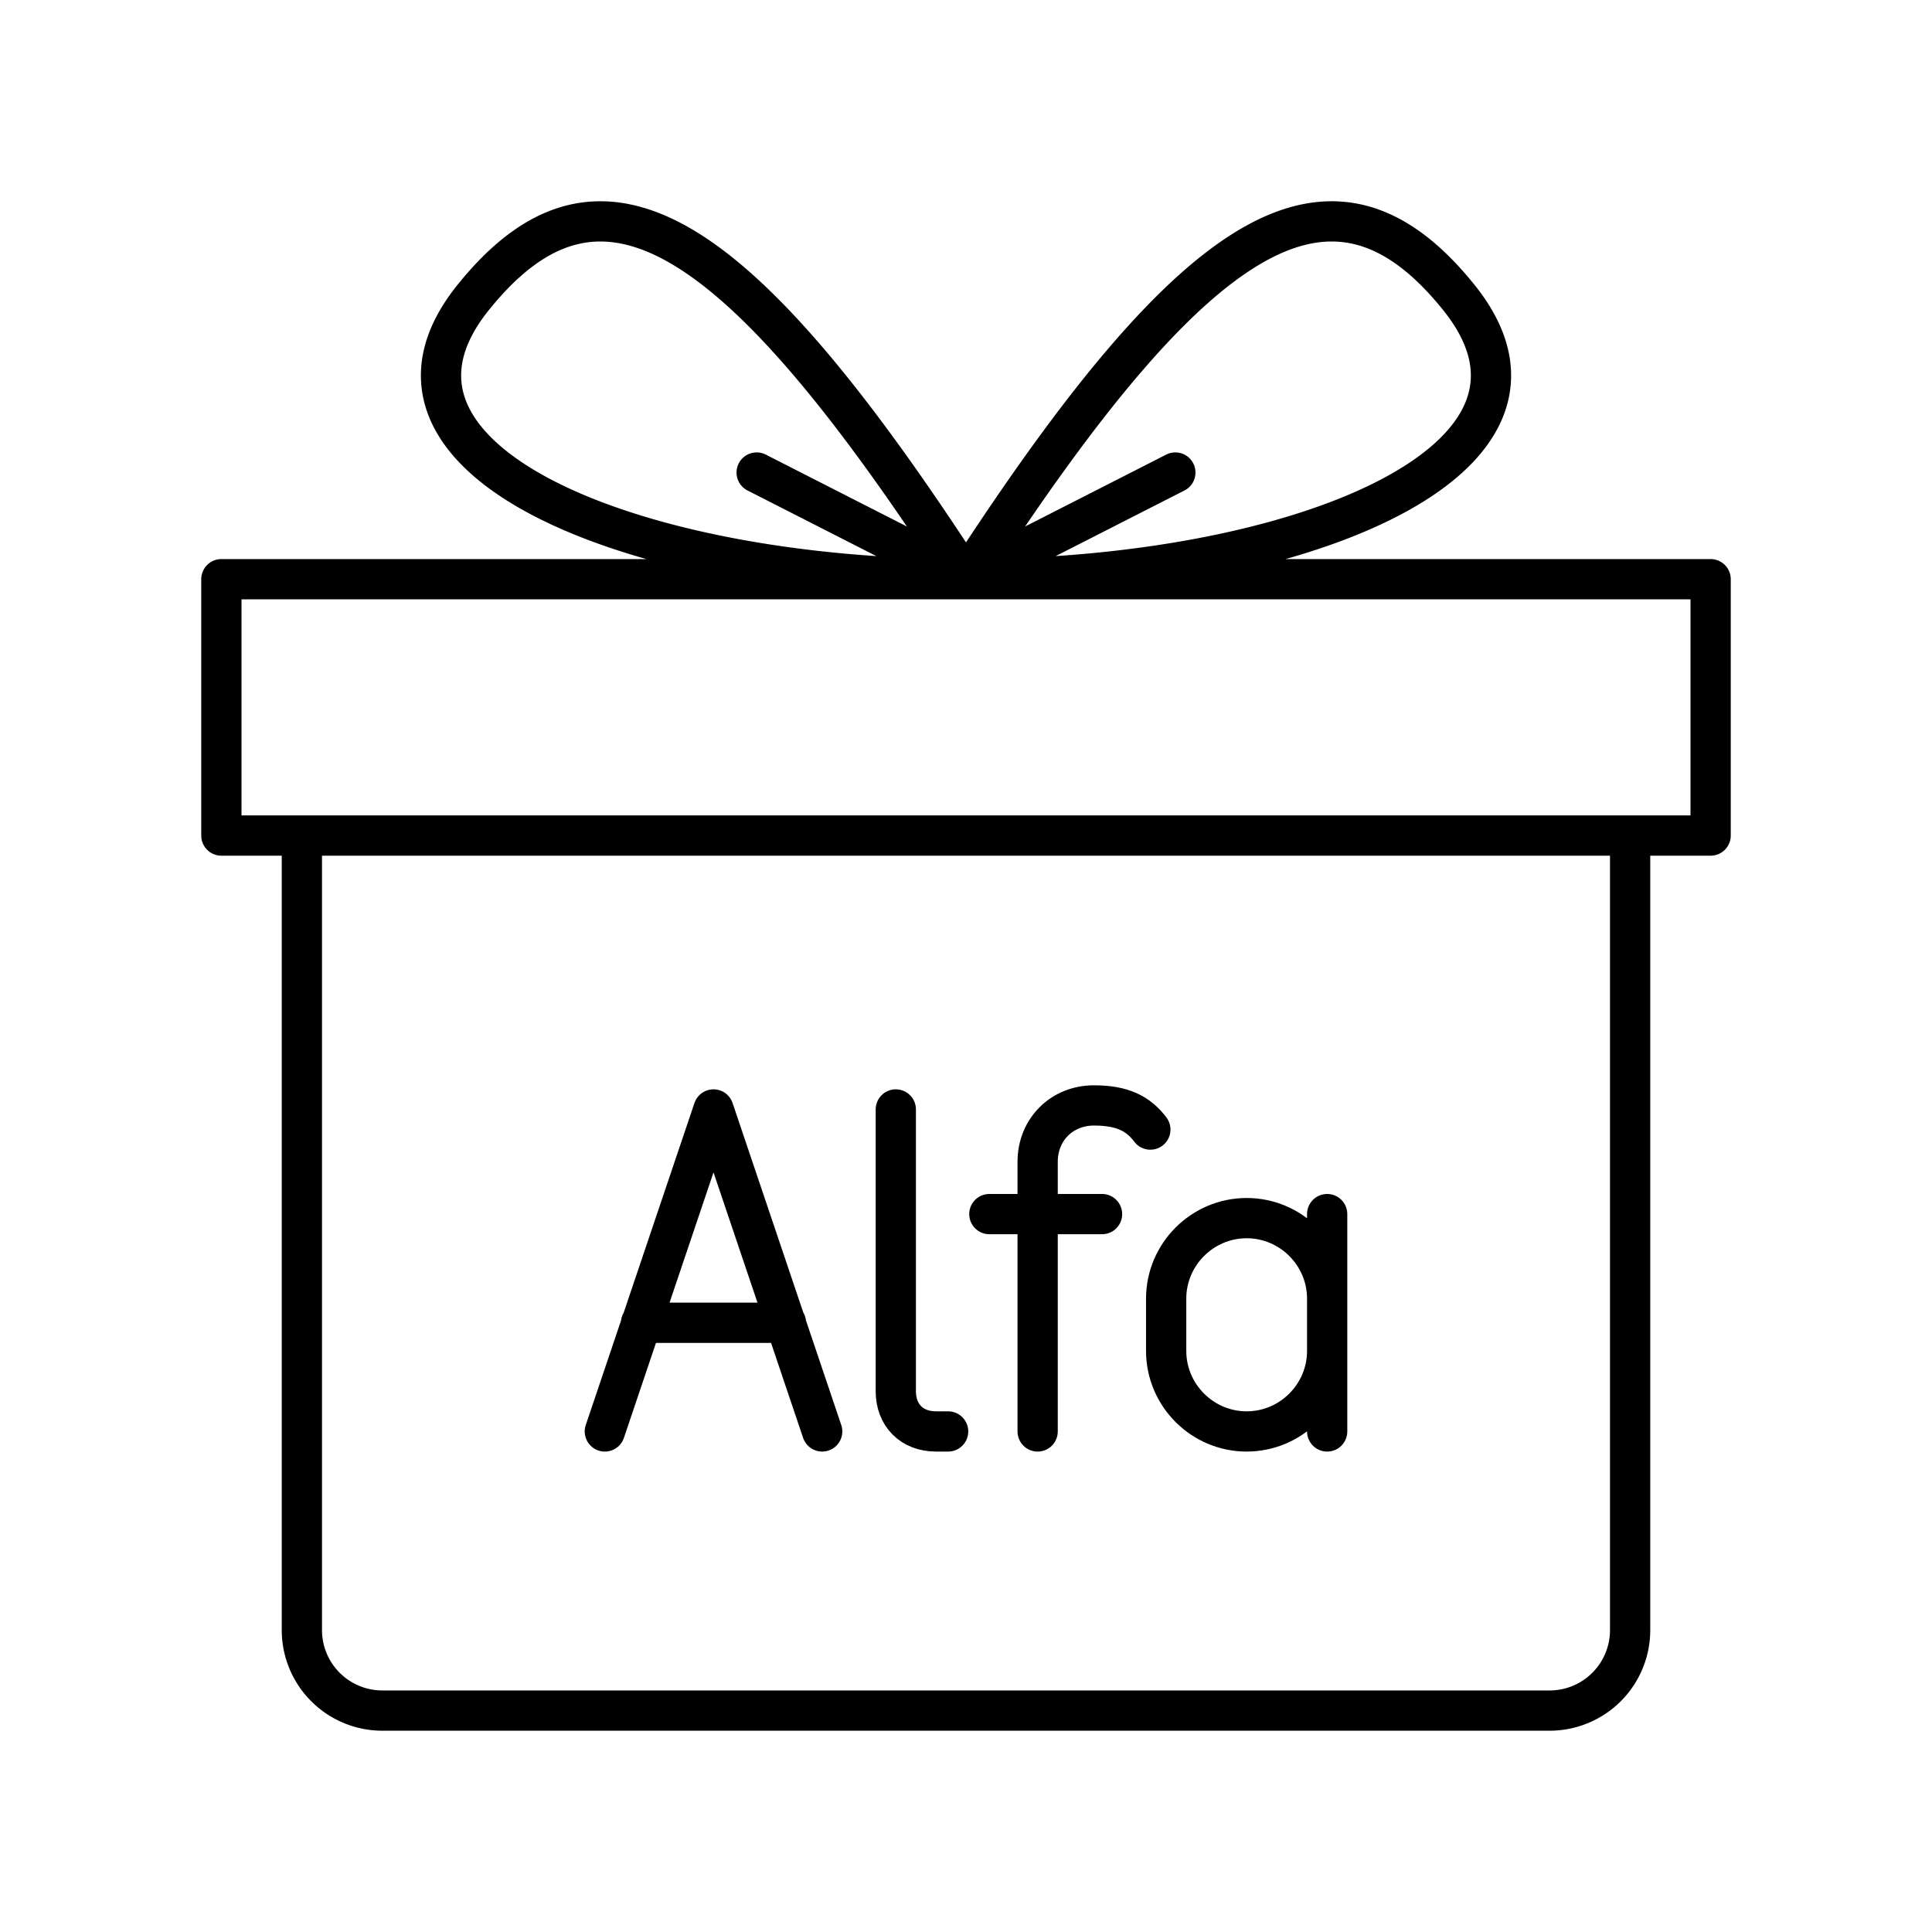
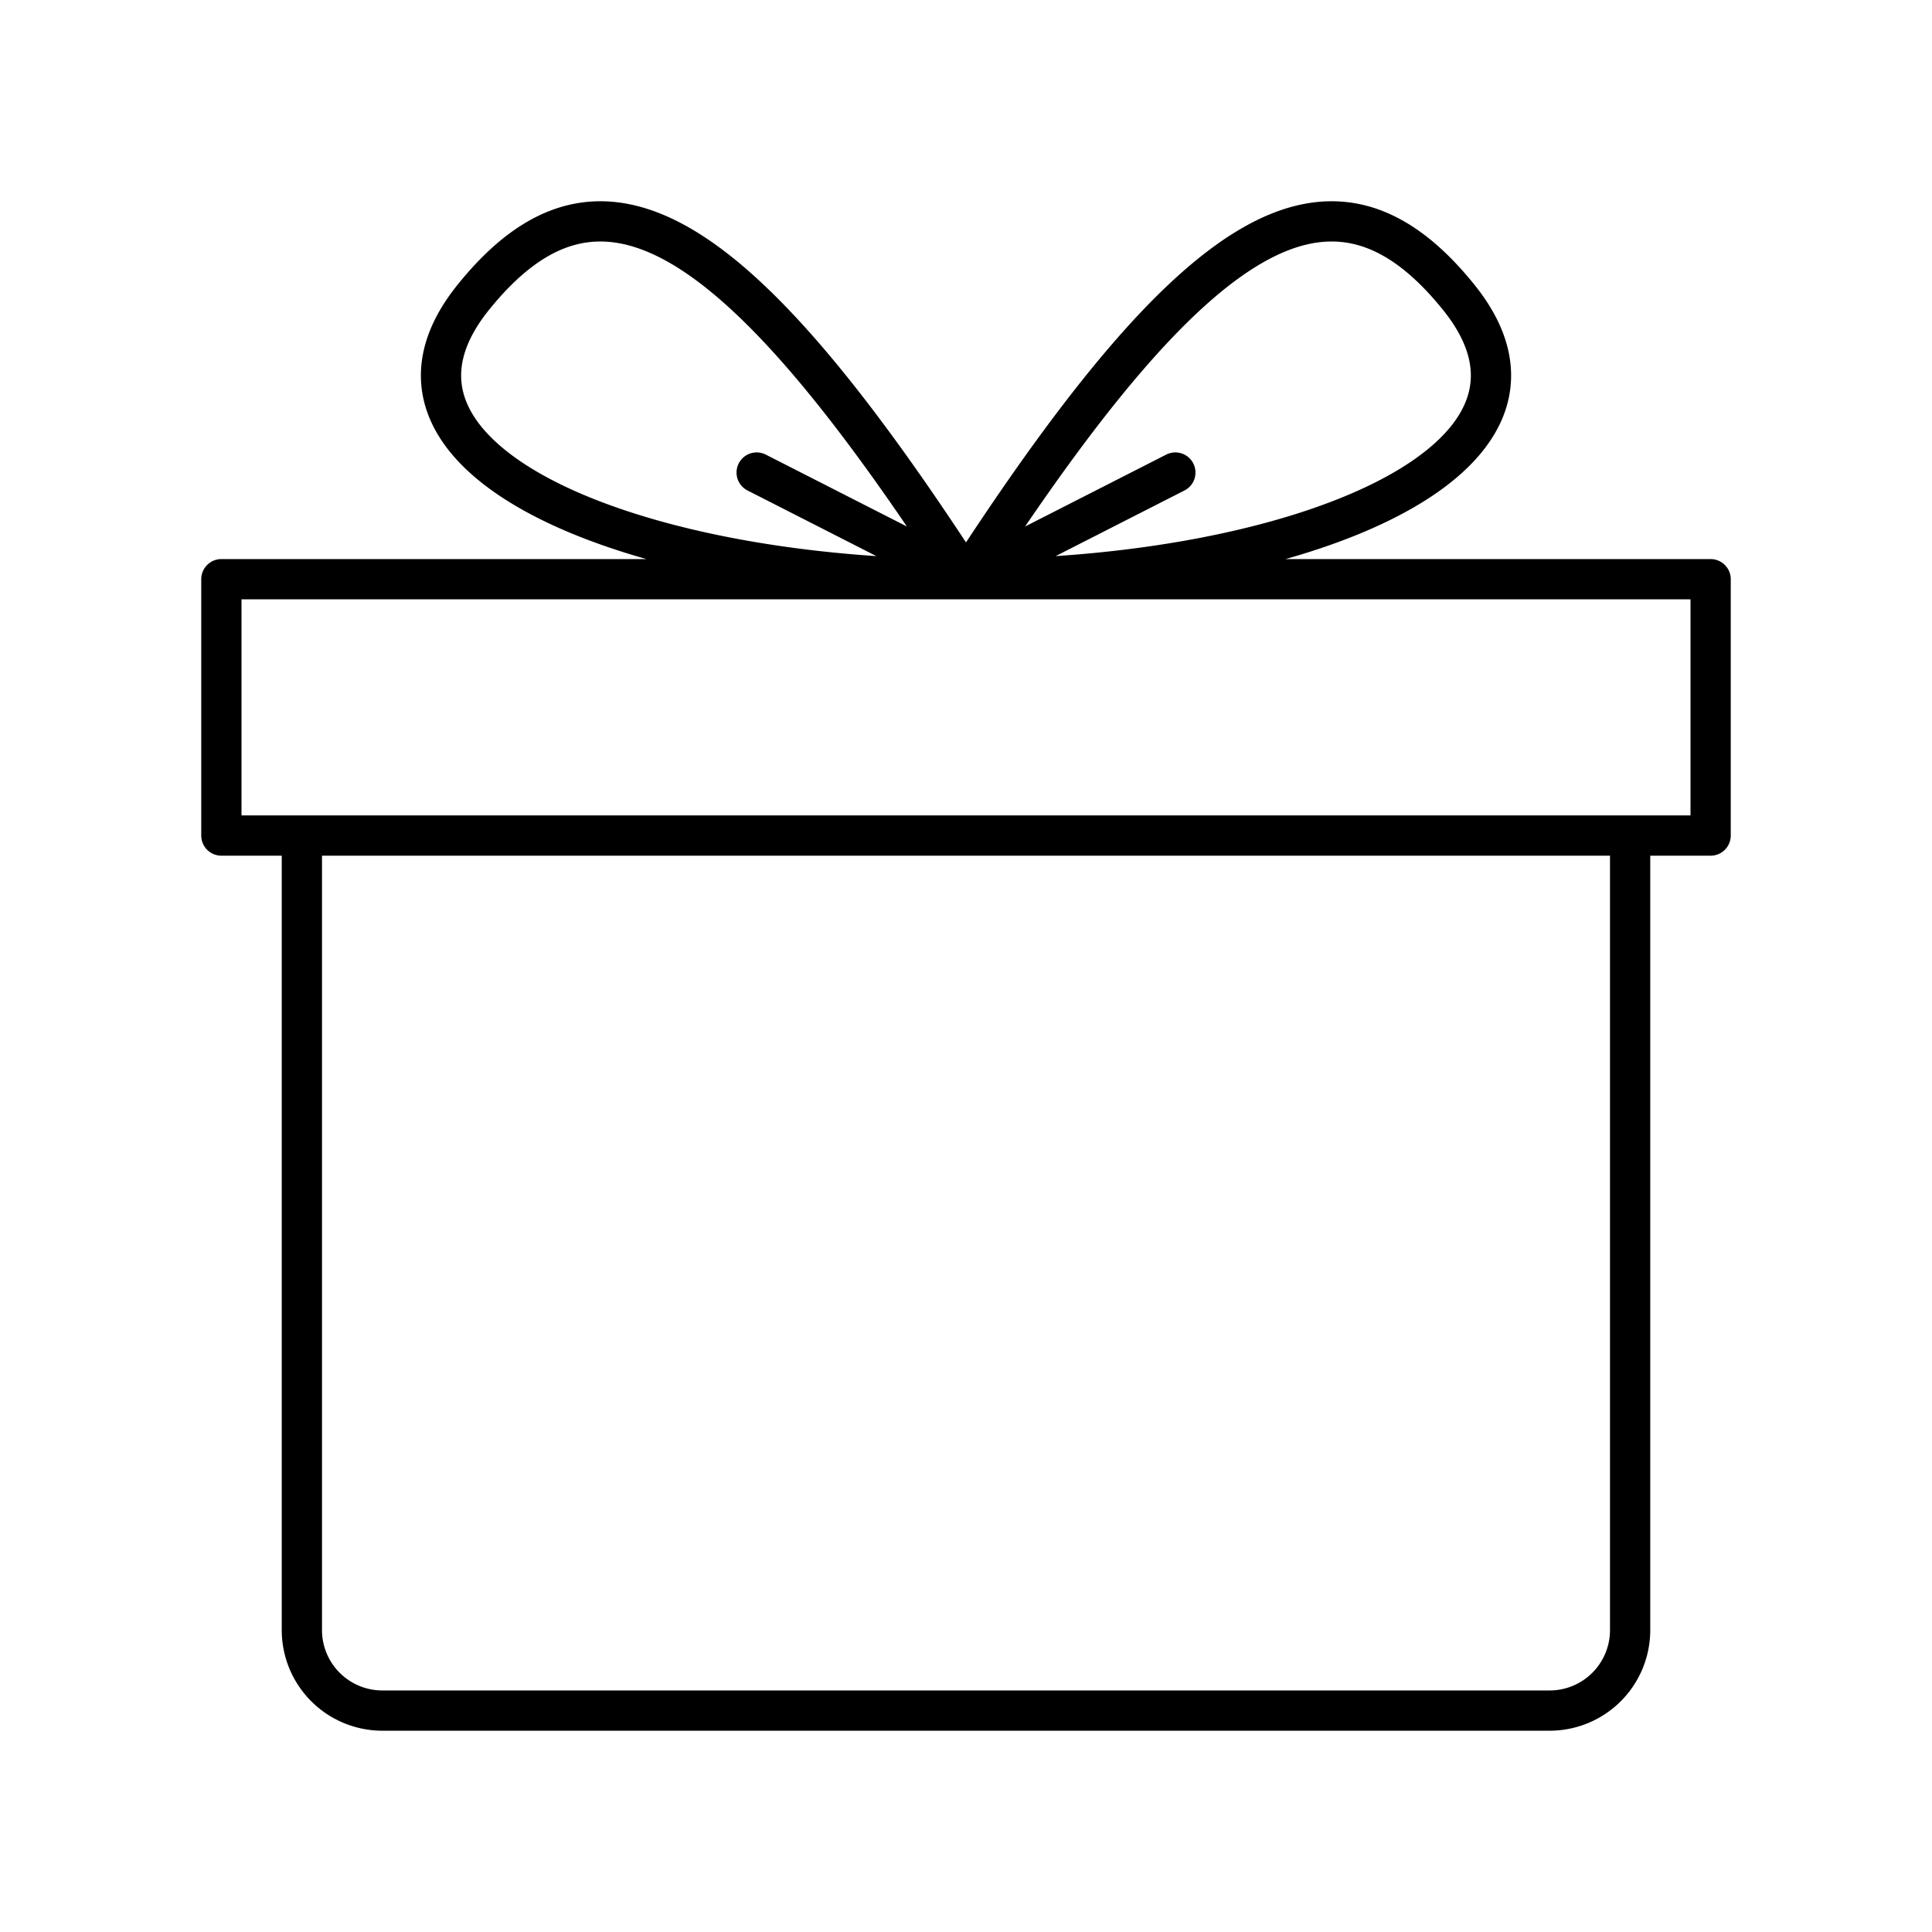
<svg xmlns="http://www.w3.org/2000/svg" width="800" height="800" viewBox="0 0 48 48">
  <path fill="none" stroke="currentColor" stroke-linecap="round" stroke-linejoin="round" d="M40.5 20.759v19.74a2 2 0 0 1-2 2h-29a2 2 0 0 1-2-2V20.76m-2-6.37h37v6.369h-37zm18.5 0c-5.748-8.874-9.112-10.892-12.244-7c-3.27 4.064 4.029 7 12.244 7m0 0l-5.201-2.65M24 14.39c5.748-8.874 9.112-10.892 12.244-7c3.27 4.064-4.029 7-12.244 7m0 0l5.201-2.65" />
-   <path fill="none" stroke="currentColor" stroke-linecap="round" stroke-linejoin="round" d="M22.256 27.564v7c0 .6.4 1 1 1h.3m9.417-2c0 1.1-.9 2-2 2h0c-1.1 0-2-.9-2-2v-1.3c0-1.1.9-2 2-2h0c1.1 0 2 .9 2 2m0 3.3v-5.4m-7.193 5.4v-6.7c0-.8.6-1.4 1.4-1.4h0c.7 0 1.1.2 1.4.6m-4 2.1h2.8m-7.853 2.7h-3.6m-.9 2.7l2.7-8l2.7 8" />
</svg>